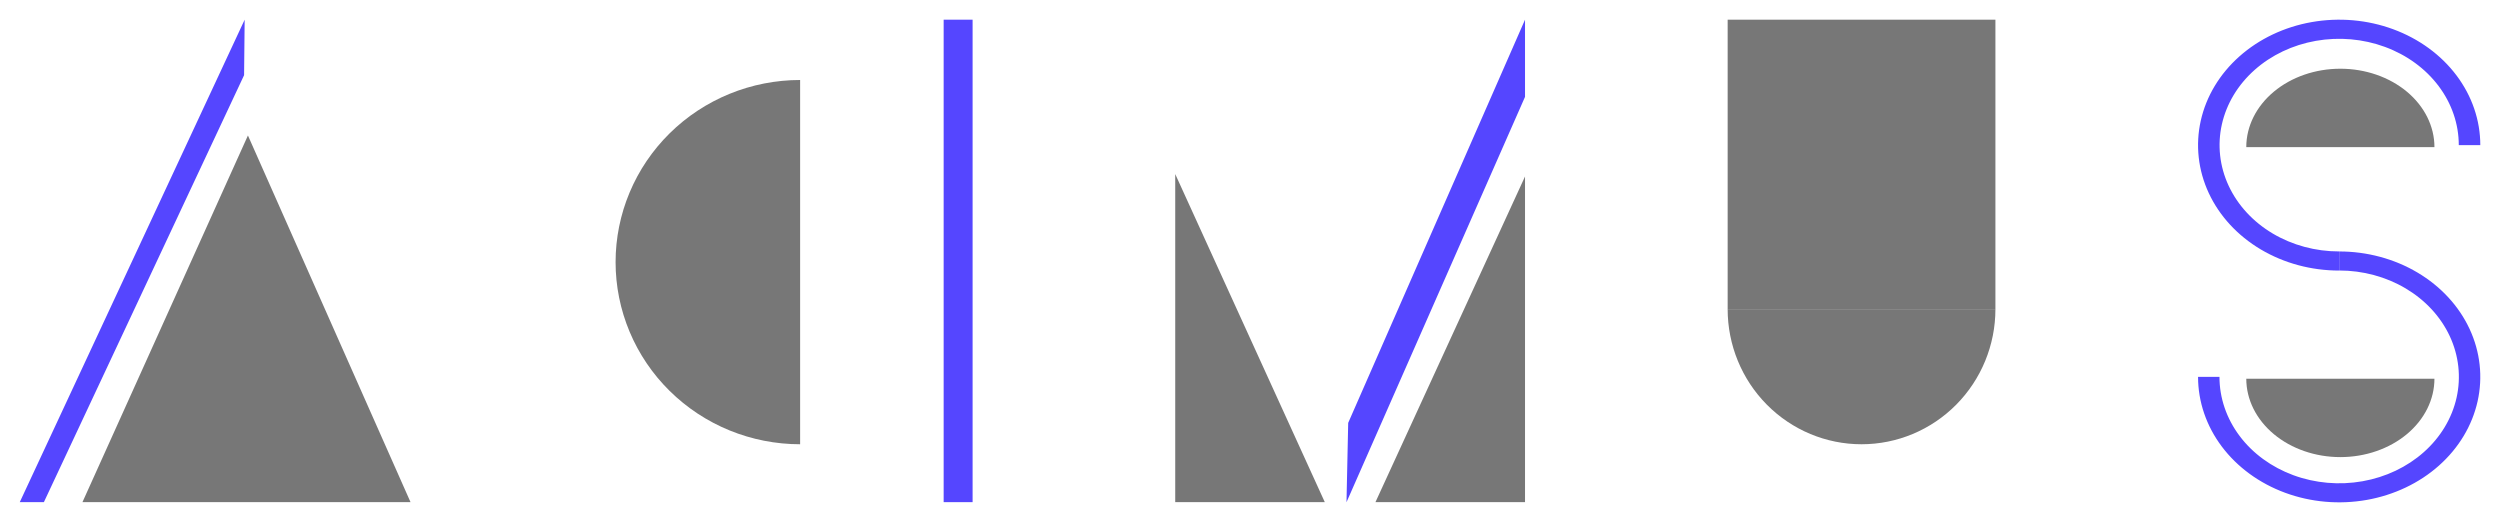
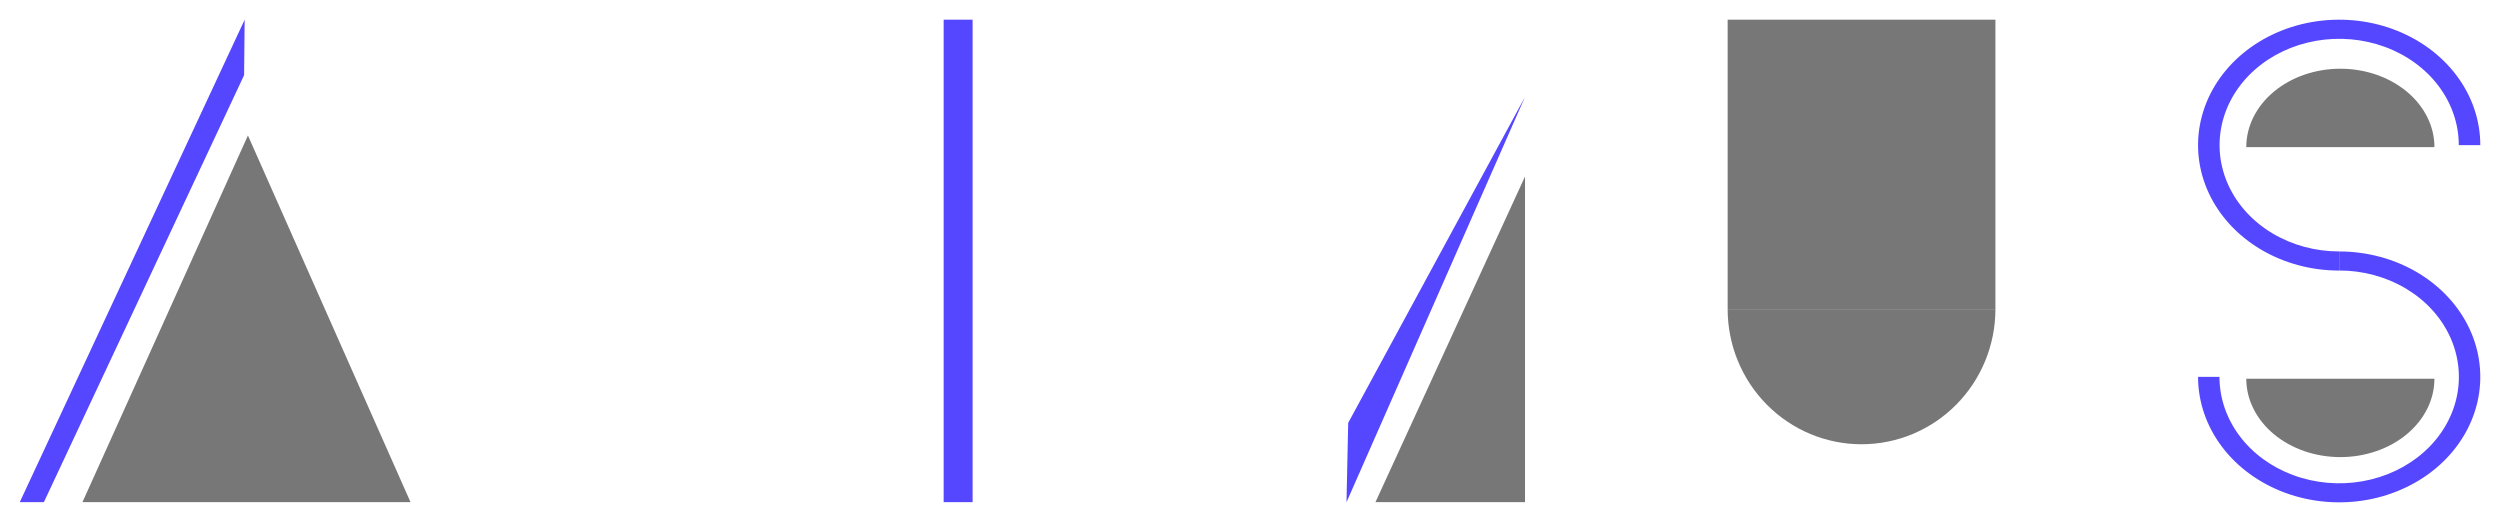
<svg xmlns="http://www.w3.org/2000/svg" width="508" height="107" viewBox="0 0 508 107" fill="none">
  <g filter="url(#filter0_d_2478_1832)">
    <path d="M83.419 98.037H16.754L50.38 23.529L83.419 98.037Z" fill="#777777" />
-     <path d="M162.585 12.255C157.661 12.255 152.785 13.212 148.235 15.072C143.686 16.931 139.552 19.658 136.07 23.094C132.588 26.531 129.825 30.61 127.941 35.101C126.057 39.591 125.087 44.403 125.087 49.263C125.087 54.123 126.057 58.936 127.941 63.426C129.825 67.916 132.588 71.996 136.07 75.432C139.552 78.869 143.686 81.595 148.235 83.455C152.785 85.315 157.661 86.272 162.585 86.272L162.585 12.255Z" fill="#777777" />
    <path d="M162.34 0C155.839 -7.65709e-08 149.401 1.349 143.394 3.806C137.388 6.263 131.93 9.865 127.333 14.405C122.735 18.946 119.089 24.336 116.601 30.268C114.113 36.201 112.832 42.559 112.832 48.98C112.832 55.401 114.113 61.759 116.601 67.692C119.089 73.624 122.735 79.014 127.333 83.555C131.93 88.095 137.388 91.697 143.394 94.154C149.401 96.611 155.839 98.036 162.34 98.036V93.349C156.441 93.349 150.599 92.201 145.149 89.971C139.698 87.741 134.746 84.473 130.574 80.353C126.402 76.233 123.093 71.342 120.836 65.959C118.578 60.576 117.416 54.806 117.416 48.98C117.416 43.153 118.578 37.384 120.836 32.001C123.093 26.618 126.402 21.727 130.574 17.607C134.746 13.487 139.698 10.218 145.149 7.989C150.599 5.759 156.441 4.611 162.34 4.611V0Z" fill="white" />
    <rect x="191.75" width="5.882" height="98.036" fill="#5546FF" />
    <path d="M338.805 0H344.197V58.822H338.805V0Z" fill="white" />
-     <path d="M411.842 0H417.234V58.822H411.842V0Z" fill="white" />
    <path d="M351.059 0H405.469V58.822H351.059V0Z" fill="#777777" />
    <path d="M417.238 58.661C417.238 69.061 413.106 79.036 405.752 86.39C398.398 93.744 388.423 97.875 378.023 97.875C367.623 97.875 357.648 93.744 350.294 86.39C342.94 79.036 338.809 69.061 338.809 58.661H344.201C344.201 67.623 347.793 76.218 354.13 82.554C360.466 88.891 369.061 92.451 378.023 92.451C386.985 92.451 395.58 88.891 401.917 82.554C408.253 76.218 411.814 67.623 411.814 58.661H417.238Z" fill="white" />
    <path d="M405.469 58.822C405.469 66.102 402.603 73.084 397.501 78.232C392.399 83.38 385.48 86.272 378.264 86.272C371.049 86.272 364.129 83.38 359.027 78.232C353.925 73.084 351.059 66.102 351.059 58.822H405.469Z" fill="#777777" />
    <path d="M503.996 25.489C503.996 20.448 502.314 15.52 499.163 11.328C496.012 7.137 491.534 3.87 486.294 1.94C481.054 0.011 475.288 -0.494 469.726 0.49C464.163 1.473 459.054 3.901 455.043 7.466C451.033 11.03 448.302 15.572 447.196 20.517C446.089 25.461 446.657 30.586 448.827 35.244C450.998 39.901 454.673 43.882 459.389 46.683C464.105 49.484 469.649 50.979 475.32 50.979V47.093C470.513 47.093 465.814 45.826 461.817 43.452C457.821 41.078 454.706 37.704 452.866 33.757C451.026 29.809 450.545 25.465 451.483 21.275C452.421 17.084 454.735 13.235 458.134 10.213C461.533 7.192 465.864 5.134 470.579 4.301C475.293 3.467 480.18 3.895 484.621 5.53C489.062 7.165 492.858 9.934 495.528 13.487C498.199 17.04 499.624 21.217 499.624 25.489H503.996Z" fill="#5546FF" />
    <path d="M446.645 72.585C446.645 77.626 448.326 82.555 451.477 86.746C454.628 90.938 459.107 94.205 464.346 96.134C469.586 98.064 475.352 98.568 480.914 97.585C486.477 96.601 491.587 94.174 495.597 90.609C499.607 87.044 502.338 82.502 503.445 77.558C504.551 72.613 503.983 67.488 501.813 62.831C499.643 58.173 495.967 54.192 491.251 51.392C486.536 48.591 480.992 47.096 475.32 47.096V50.964C480.131 50.964 484.834 52.232 488.834 54.608C492.834 56.983 495.952 60.36 497.793 64.311C499.634 68.262 500.116 72.609 499.177 76.803C498.238 80.997 495.922 84.85 492.52 87.874C489.118 90.898 484.784 92.957 480.066 93.791C475.347 94.626 470.456 94.197 466.012 92.561C461.567 90.924 457.768 88.153 455.095 84.597C452.423 81.042 450.996 76.862 450.996 72.585H446.645Z" fill="#5546FF" />
    <path d="M494.678 72.953C494.678 77.178 492.664 81.23 489.079 84.218C485.494 87.205 480.632 88.884 475.561 88.884C470.491 88.884 465.629 87.205 462.044 84.218C458.458 81.23 456.444 77.178 456.444 72.953H494.678Z" fill="#777777" />
    <path d="M494.678 25.895C494.678 21.67 492.664 17.618 489.079 14.63C485.494 11.643 480.632 9.964 475.561 9.964C470.491 9.964 465.629 11.643 462.044 14.63C458.458 17.618 456.444 21.67 456.444 25.895L494.678 25.895Z" fill="#777777" />
    <path d="M49.599 11.275L49.714 0.001L4.016 98.037L8.916 98.038L49.599 11.275Z" fill="#5546FF" />
    <path d="M309.884 98.036H279.492L309.884 31.862V98.036Z" fill="#777777" />
-     <path d="M269.199 98.036H238.807V31.372L269.199 98.036Z" fill="#777777" />
    <path d="M227.043 0H232.925V98.036H227.043V0Z" fill="white" />
-     <path d="M309.884 15.686V8.63802e-05L273.953 81.928L273.607 98.056L309.884 15.686Z" fill="#5546FF" />
+     <path d="M309.884 15.686L273.953 81.928L273.607 98.056L309.884 15.686Z" fill="#5546FF" />
  </g>
  <defs>
    <filter id="filter0_d_2478_1832" x="0.016" y="0" width="507.98" height="106.074" filterUnits="userSpaceOnUse" color-interpolation-filters="sRGB">
      <feFlood flood-opacity="0" result="BackgroundImageFix" />
      <feColorMatrix in="SourceAlpha" type="matrix" values="0 0 0 0 0 0 0 0 0 0 0 0 0 0 0 0 0 0 127 0" result="hardAlpha" />
      <feOffset dy="4" />
      <feGaussianBlur stdDeviation="2" />
      <feComposite in2="hardAlpha" operator="out" />
      <feColorMatrix type="matrix" values="0 0 0 0 0 0 0 0 0 0 0 0 0 0 0 0 0 0 1 0" />
      <feBlend mode="normal" in2="BackgroundImageFix" result="effect1_dropShadow_2478_1832" />
      <feBlend mode="normal" in="SourceGraphic" in2="effect1_dropShadow_2478_1832" result="shape" />
    </filter>
  </defs>
</svg>